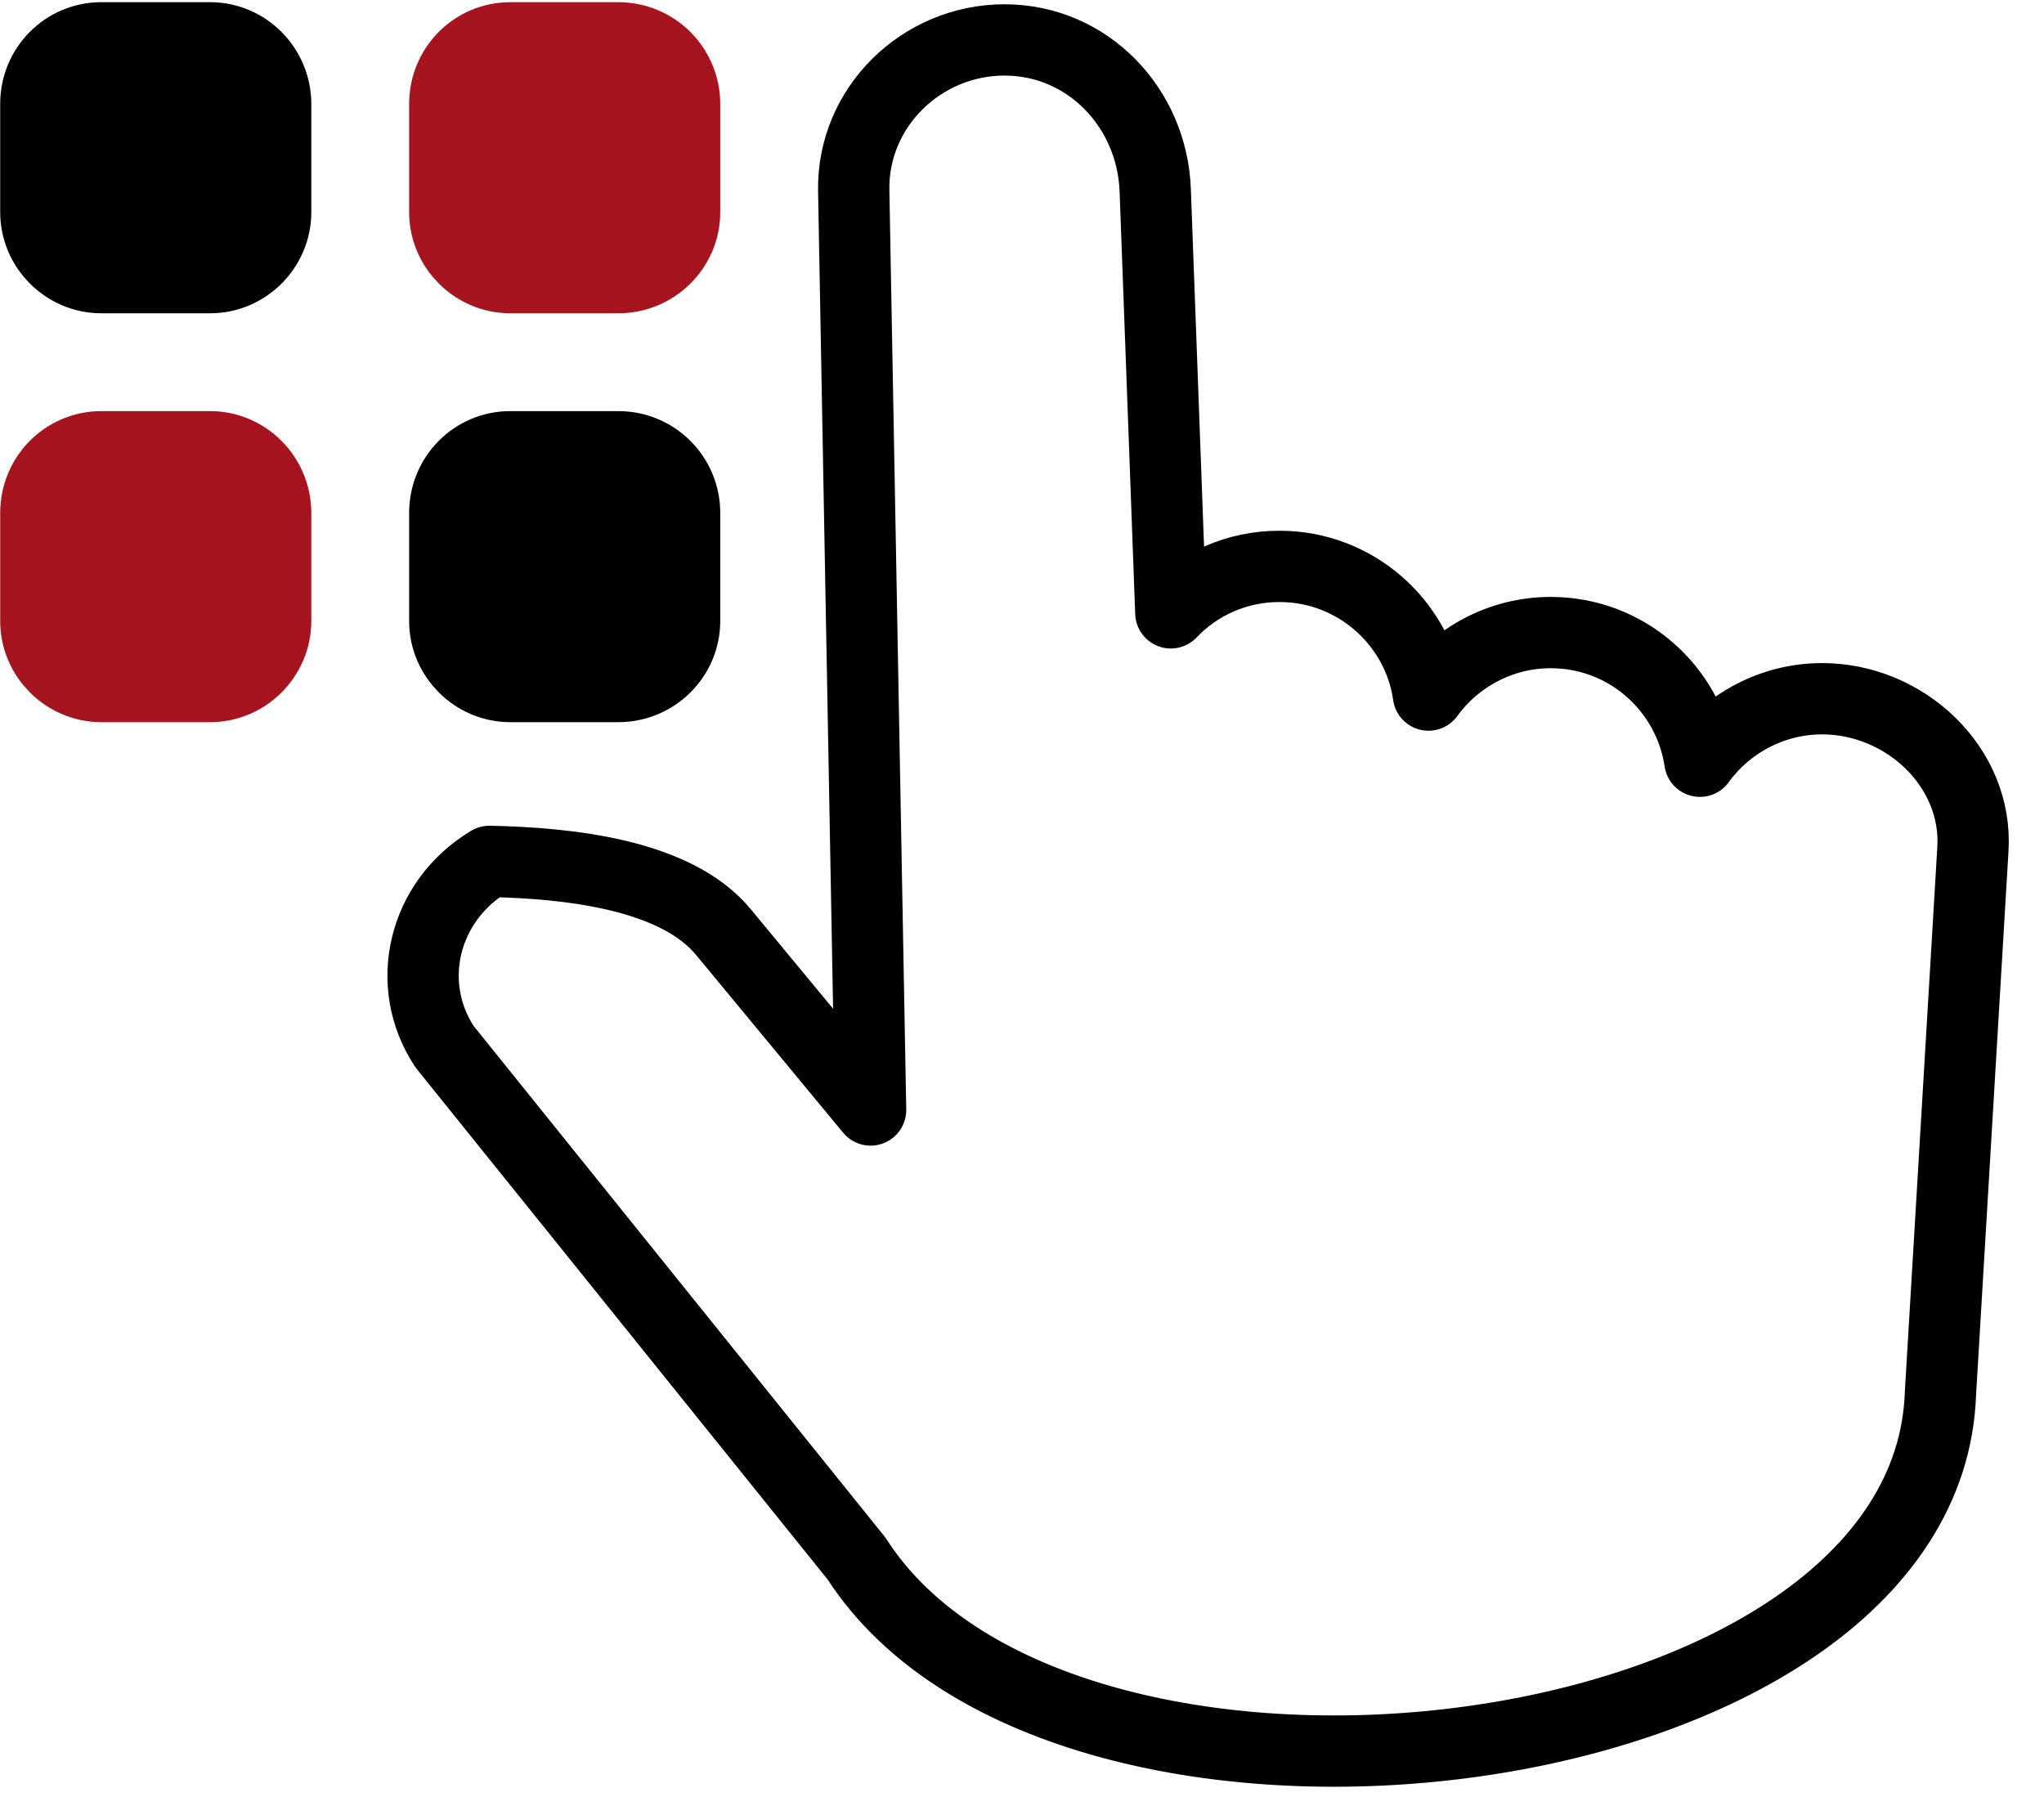
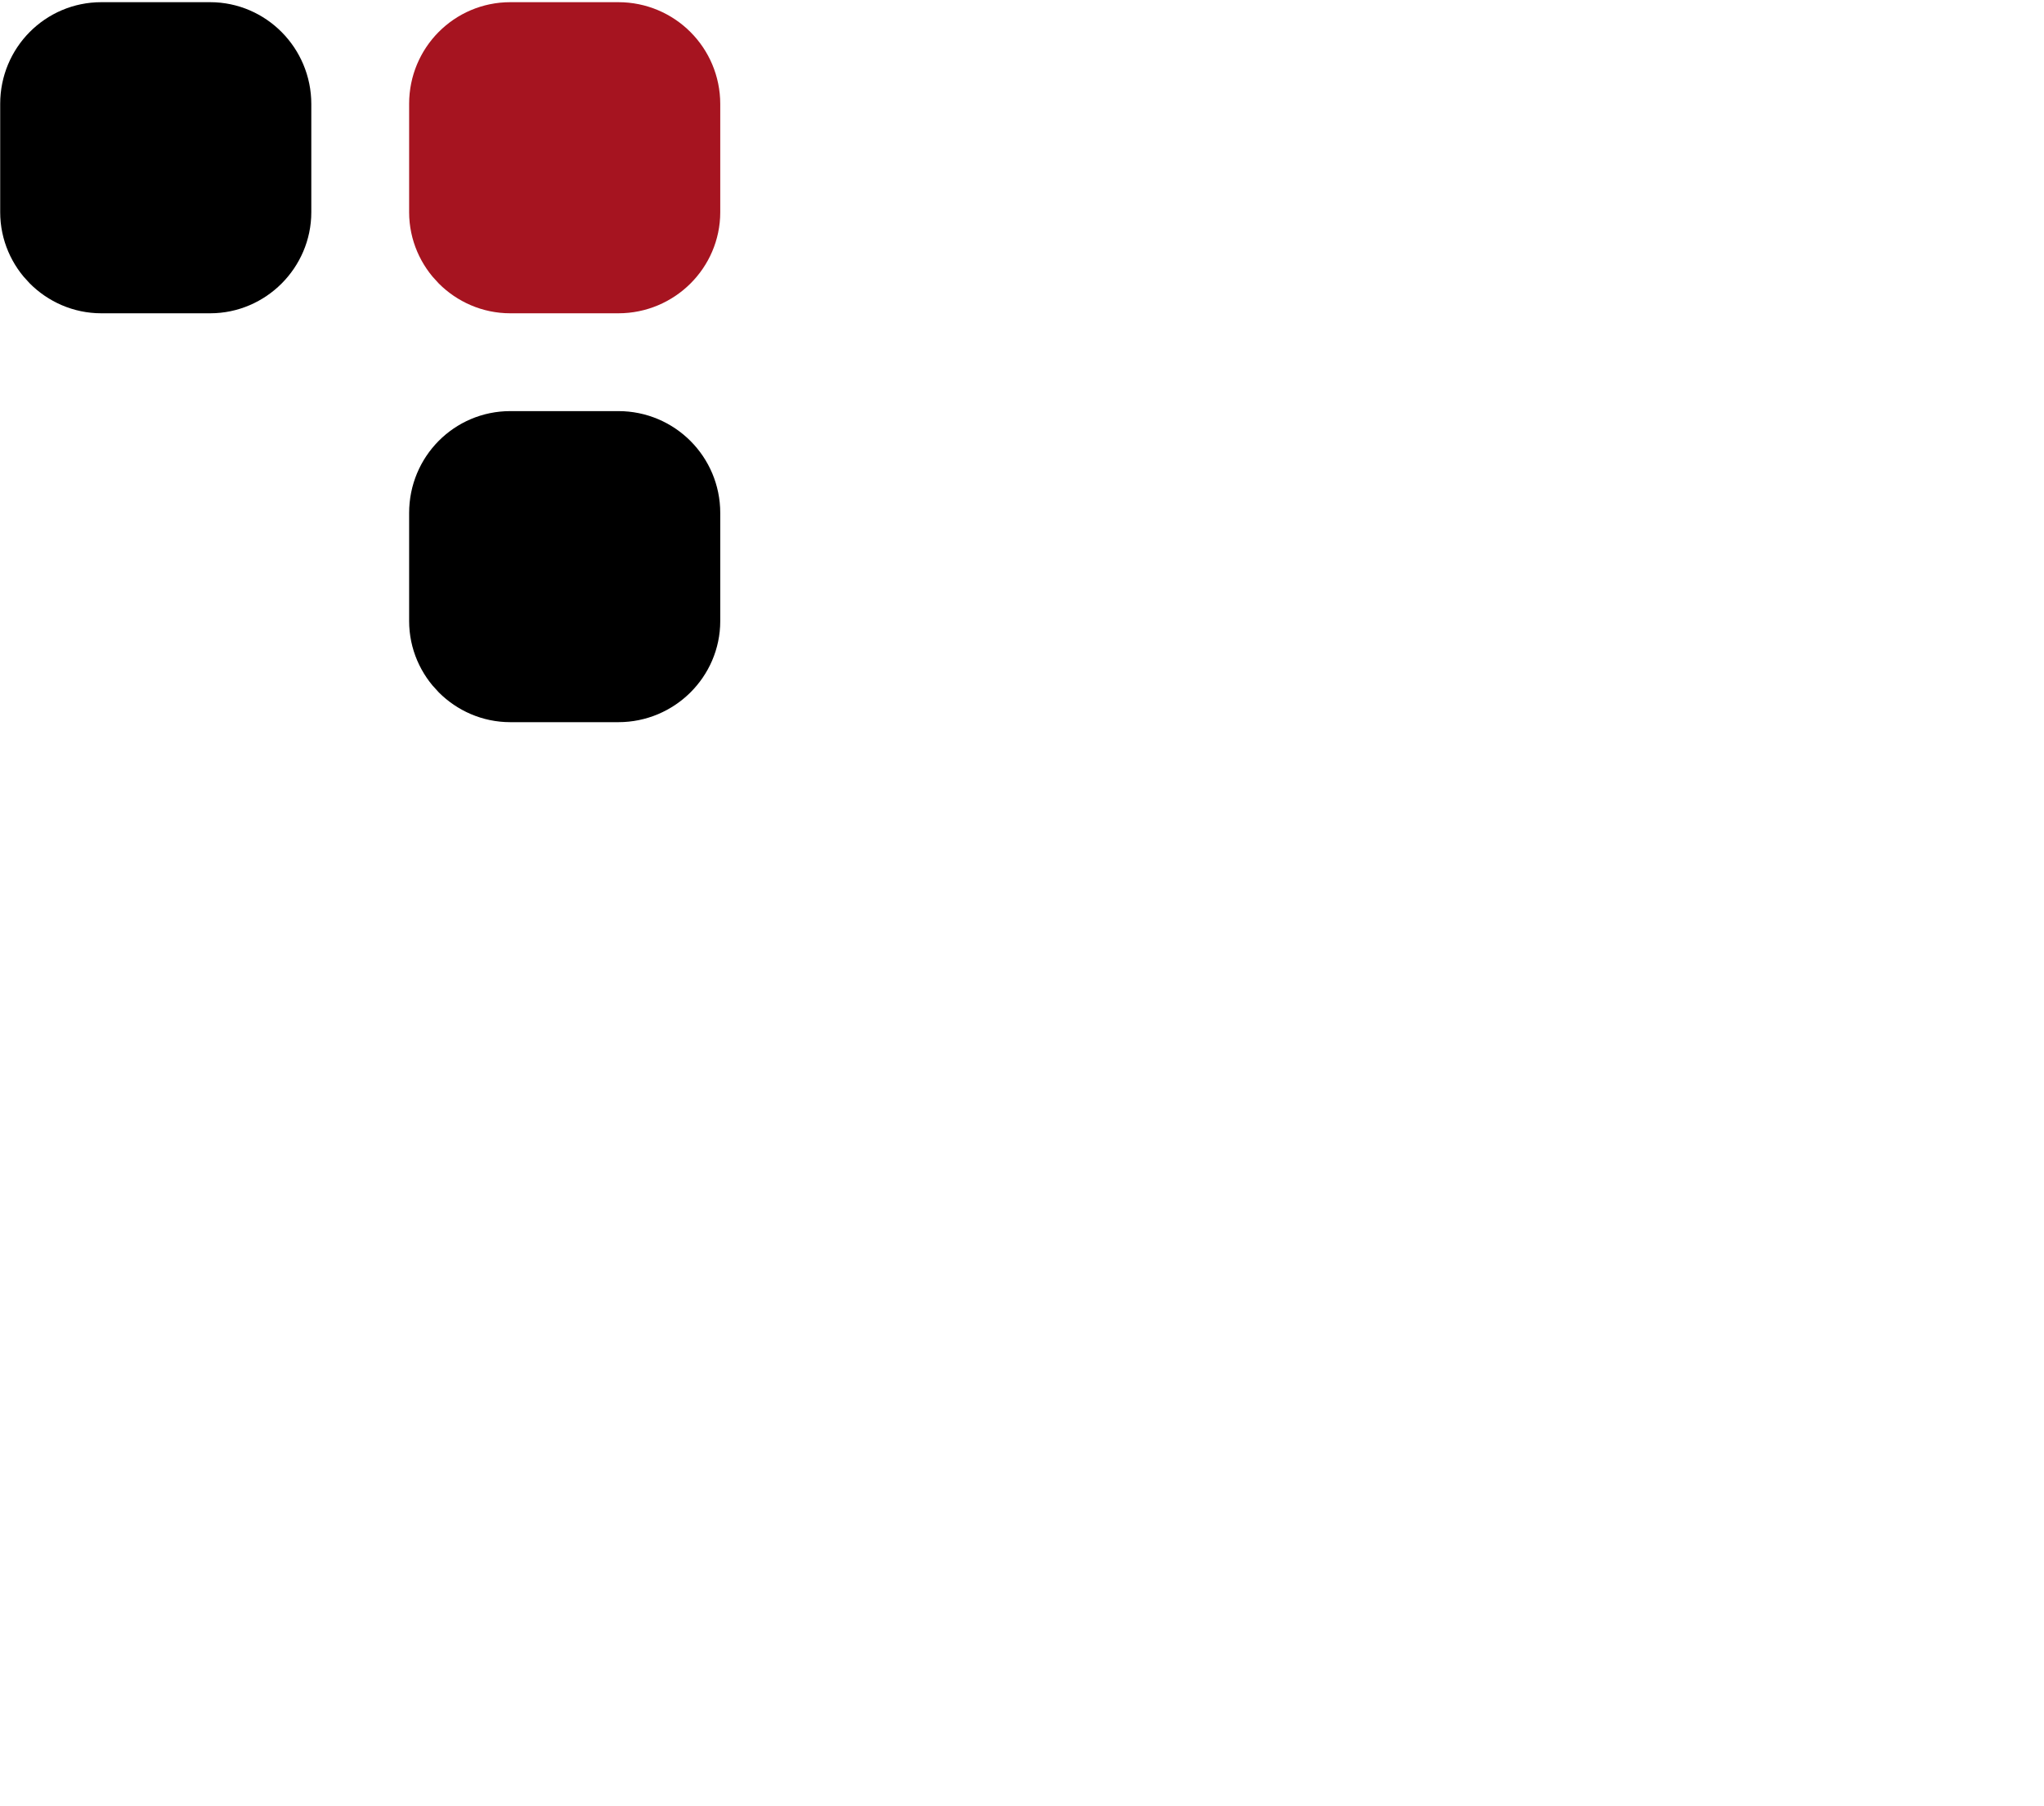
<svg xmlns="http://www.w3.org/2000/svg" width="43" height="38" viewBox="0 0 43 38" fill="none">
-   <path d="M18.315 23.352L17.96 4.011C17.927 2.265 19.38 0.84 21.132 0.84C22.879 0.84 24.243 2.265 24.303 4.011L24.631 12.893C25.204 12.287 26.023 11.916 26.907 11.916H26.924C28.501 11.916 29.833 13.089 30.051 14.623C30.625 13.832 31.569 13.308 32.623 13.308C34.217 13.308 35.532 14.481 35.761 16.015C36.334 15.224 37.279 14.7 38.333 14.7C40.079 14.7 41.613 16.141 41.504 17.871L40.822 29.308C40.549 37.403 22.398 39.603 18.02 32.79L9.352 22.02C8.484 20.704 8.904 18.958 10.296 18.122C11.923 18.155 14.226 18.384 15.231 19.624L18.315 23.352Z" stroke="black" stroke-width="1.5" stroke-miterlimit="10" stroke-linecap="round" stroke-linejoin="round" />
  <path d="M2.13 1.042H4.423C5.04 1.042 5.553 1.555 5.553 2.188V4.465C5.553 5.082 5.04 5.595 4.423 5.595H2.13C1.513 5.595 1 5.082 1 4.465V2.183C1 1.55 1.508 1.042 2.13 1.042Z" fill="black" stroke="black" stroke-width="1.992" stroke-miterlimit="10" stroke-linecap="round" stroke-linejoin="round" />
-   <path d="M2.13 9.645H4.423C5.04 9.645 5.553 10.158 5.553 10.791V13.067C5.553 13.684 5.04 14.197 4.423 14.197H2.13C1.513 14.197 1 13.684 1 13.067V10.791C1 10.152 1.508 9.645 2.13 9.645Z" fill="#A61420" stroke="#A61420" stroke-width="1.992" stroke-miterlimit="10" stroke-linecap="round" stroke-linejoin="round" />
  <path d="M10.733 1.042H13.01C13.643 1.042 14.156 1.555 14.156 2.188V4.465C14.156 5.082 13.643 5.595 13.01 5.595H10.733C10.116 5.595 9.603 5.082 9.603 4.465V2.183C9.603 1.55 10.111 1.042 10.733 1.042Z" fill="#A61420" stroke="#A61420" stroke-width="1.992" stroke-miterlimit="10" stroke-linecap="round" stroke-linejoin="round" />
  <path d="M10.733 9.645H13.01C13.643 9.645 14.156 10.158 14.156 10.791V13.067C14.156 13.684 13.643 14.197 13.01 14.197H10.733C10.116 14.197 9.603 13.684 9.603 13.067V10.791C9.603 10.152 10.111 9.645 10.733 9.645Z" fill="black" stroke="black" stroke-width="1.992" stroke-miterlimit="10" stroke-linecap="round" stroke-linejoin="round" />
</svg>